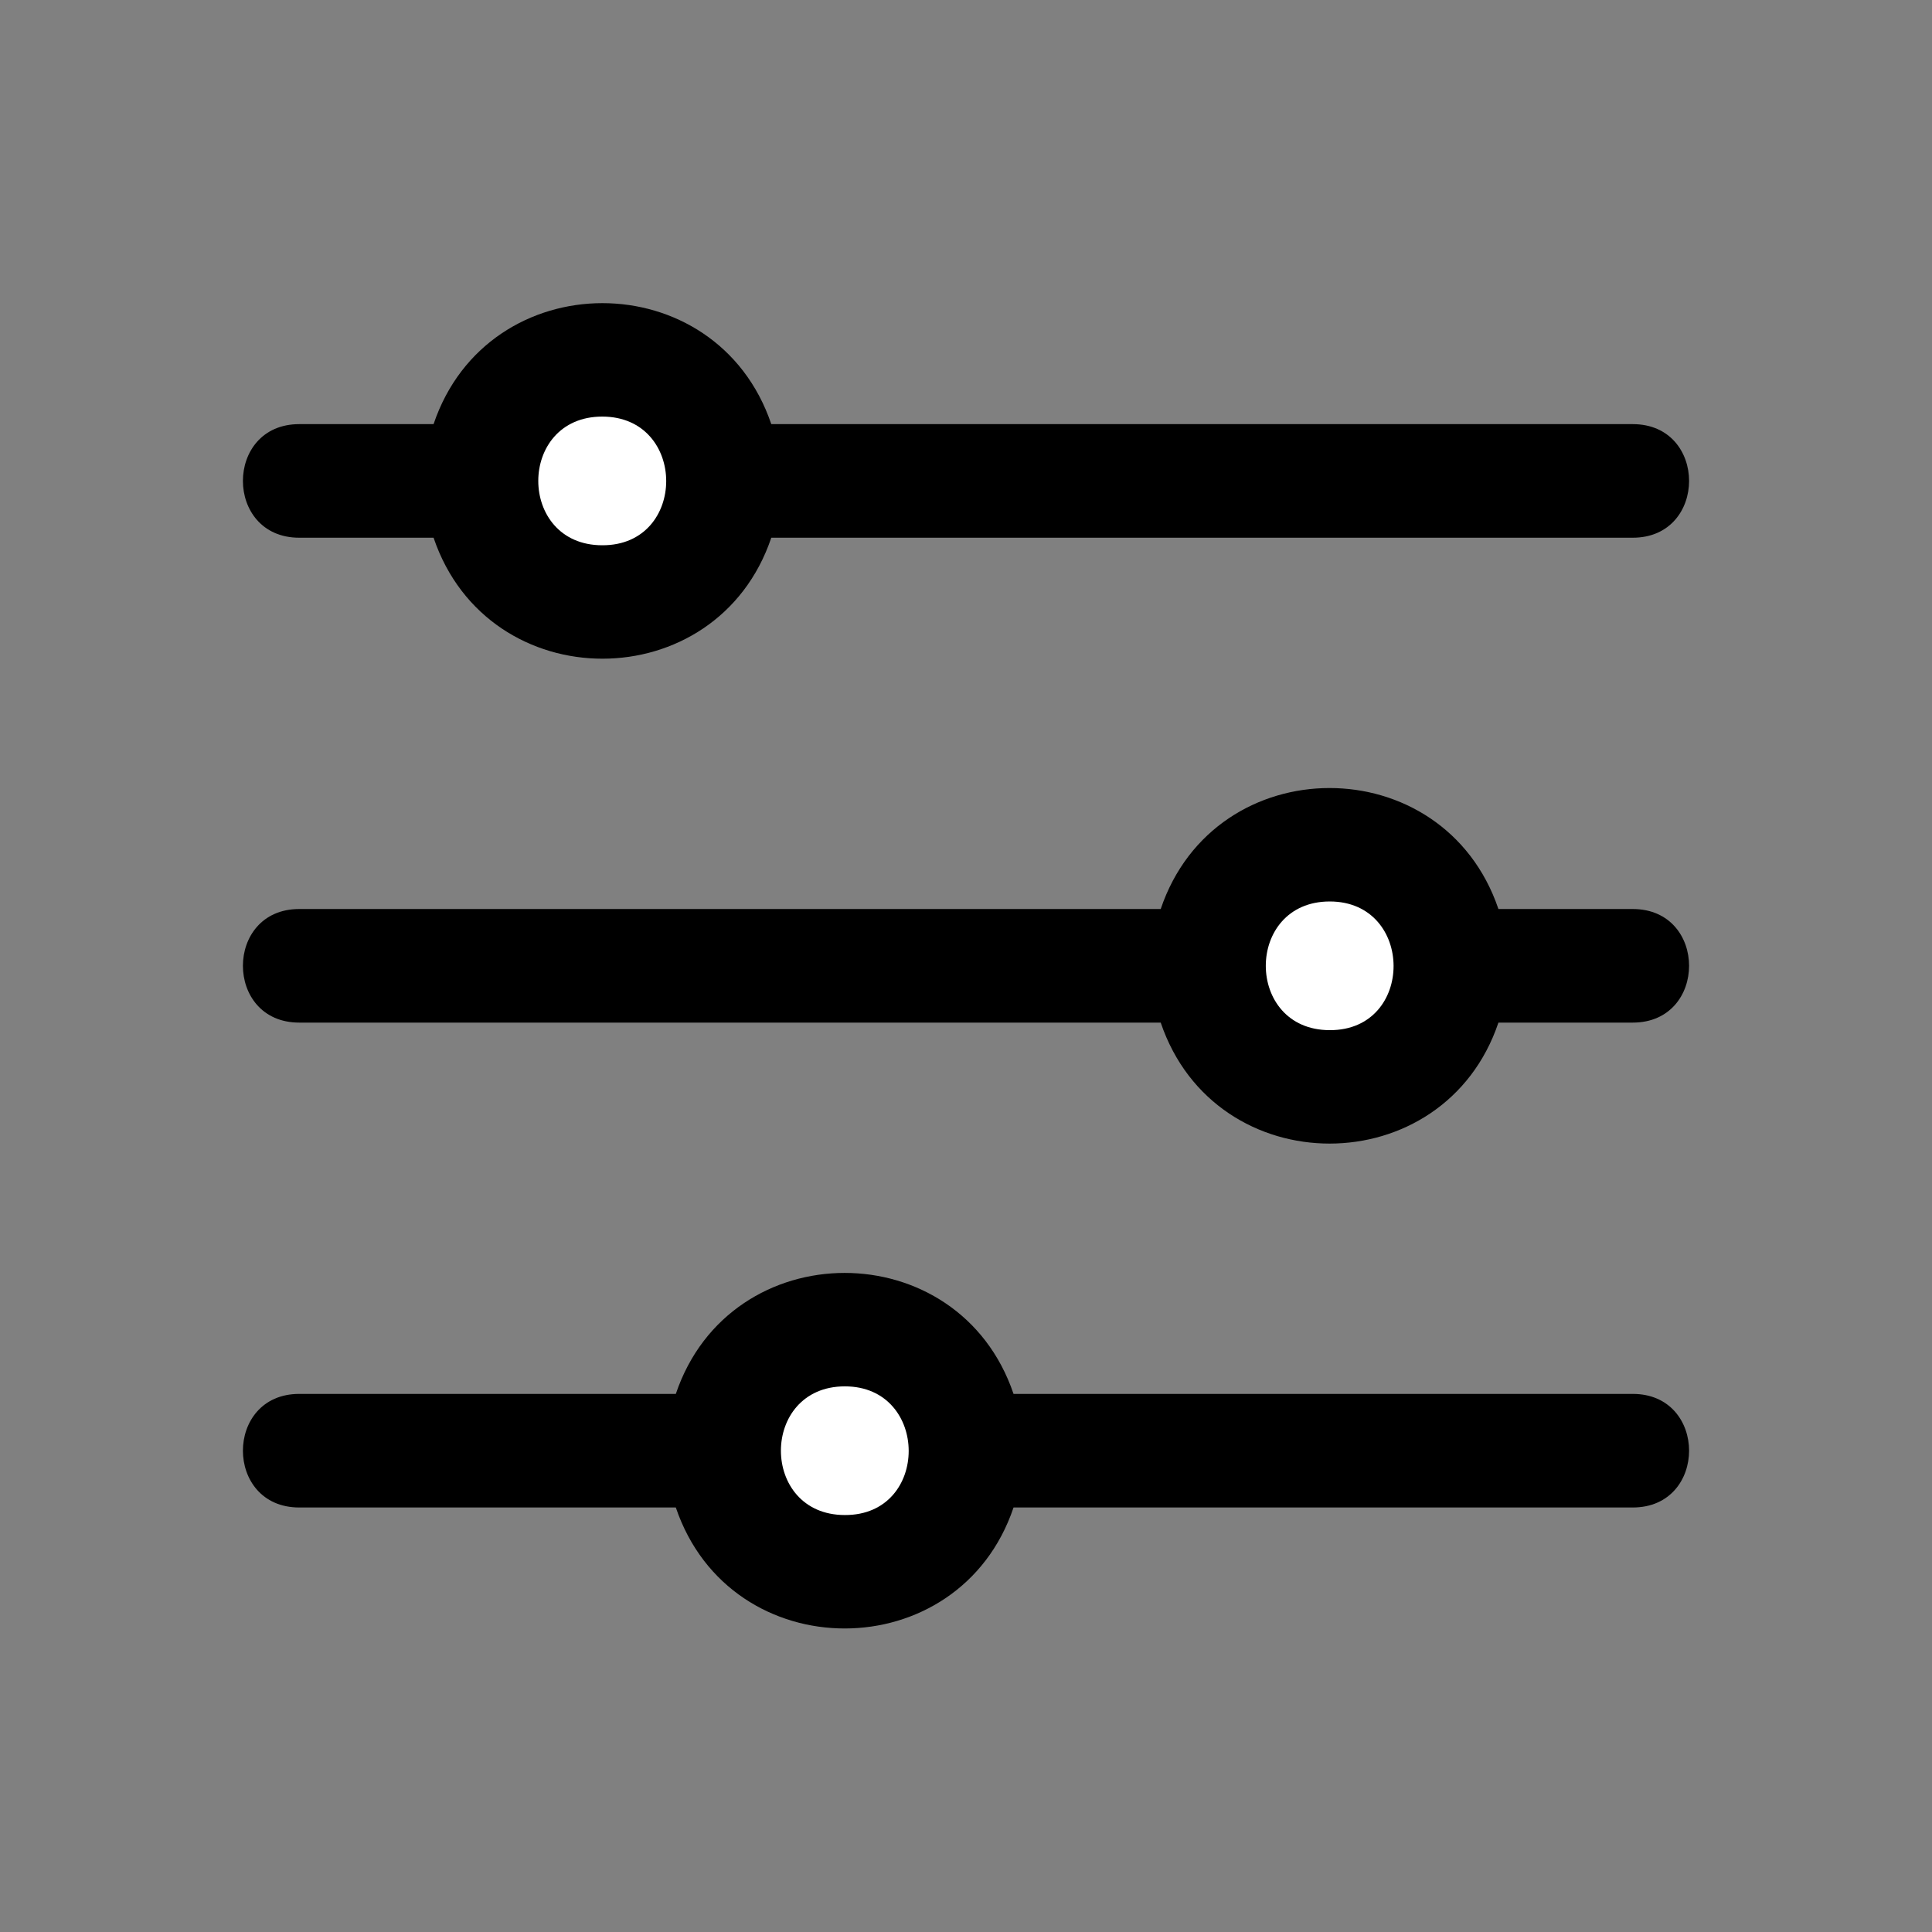
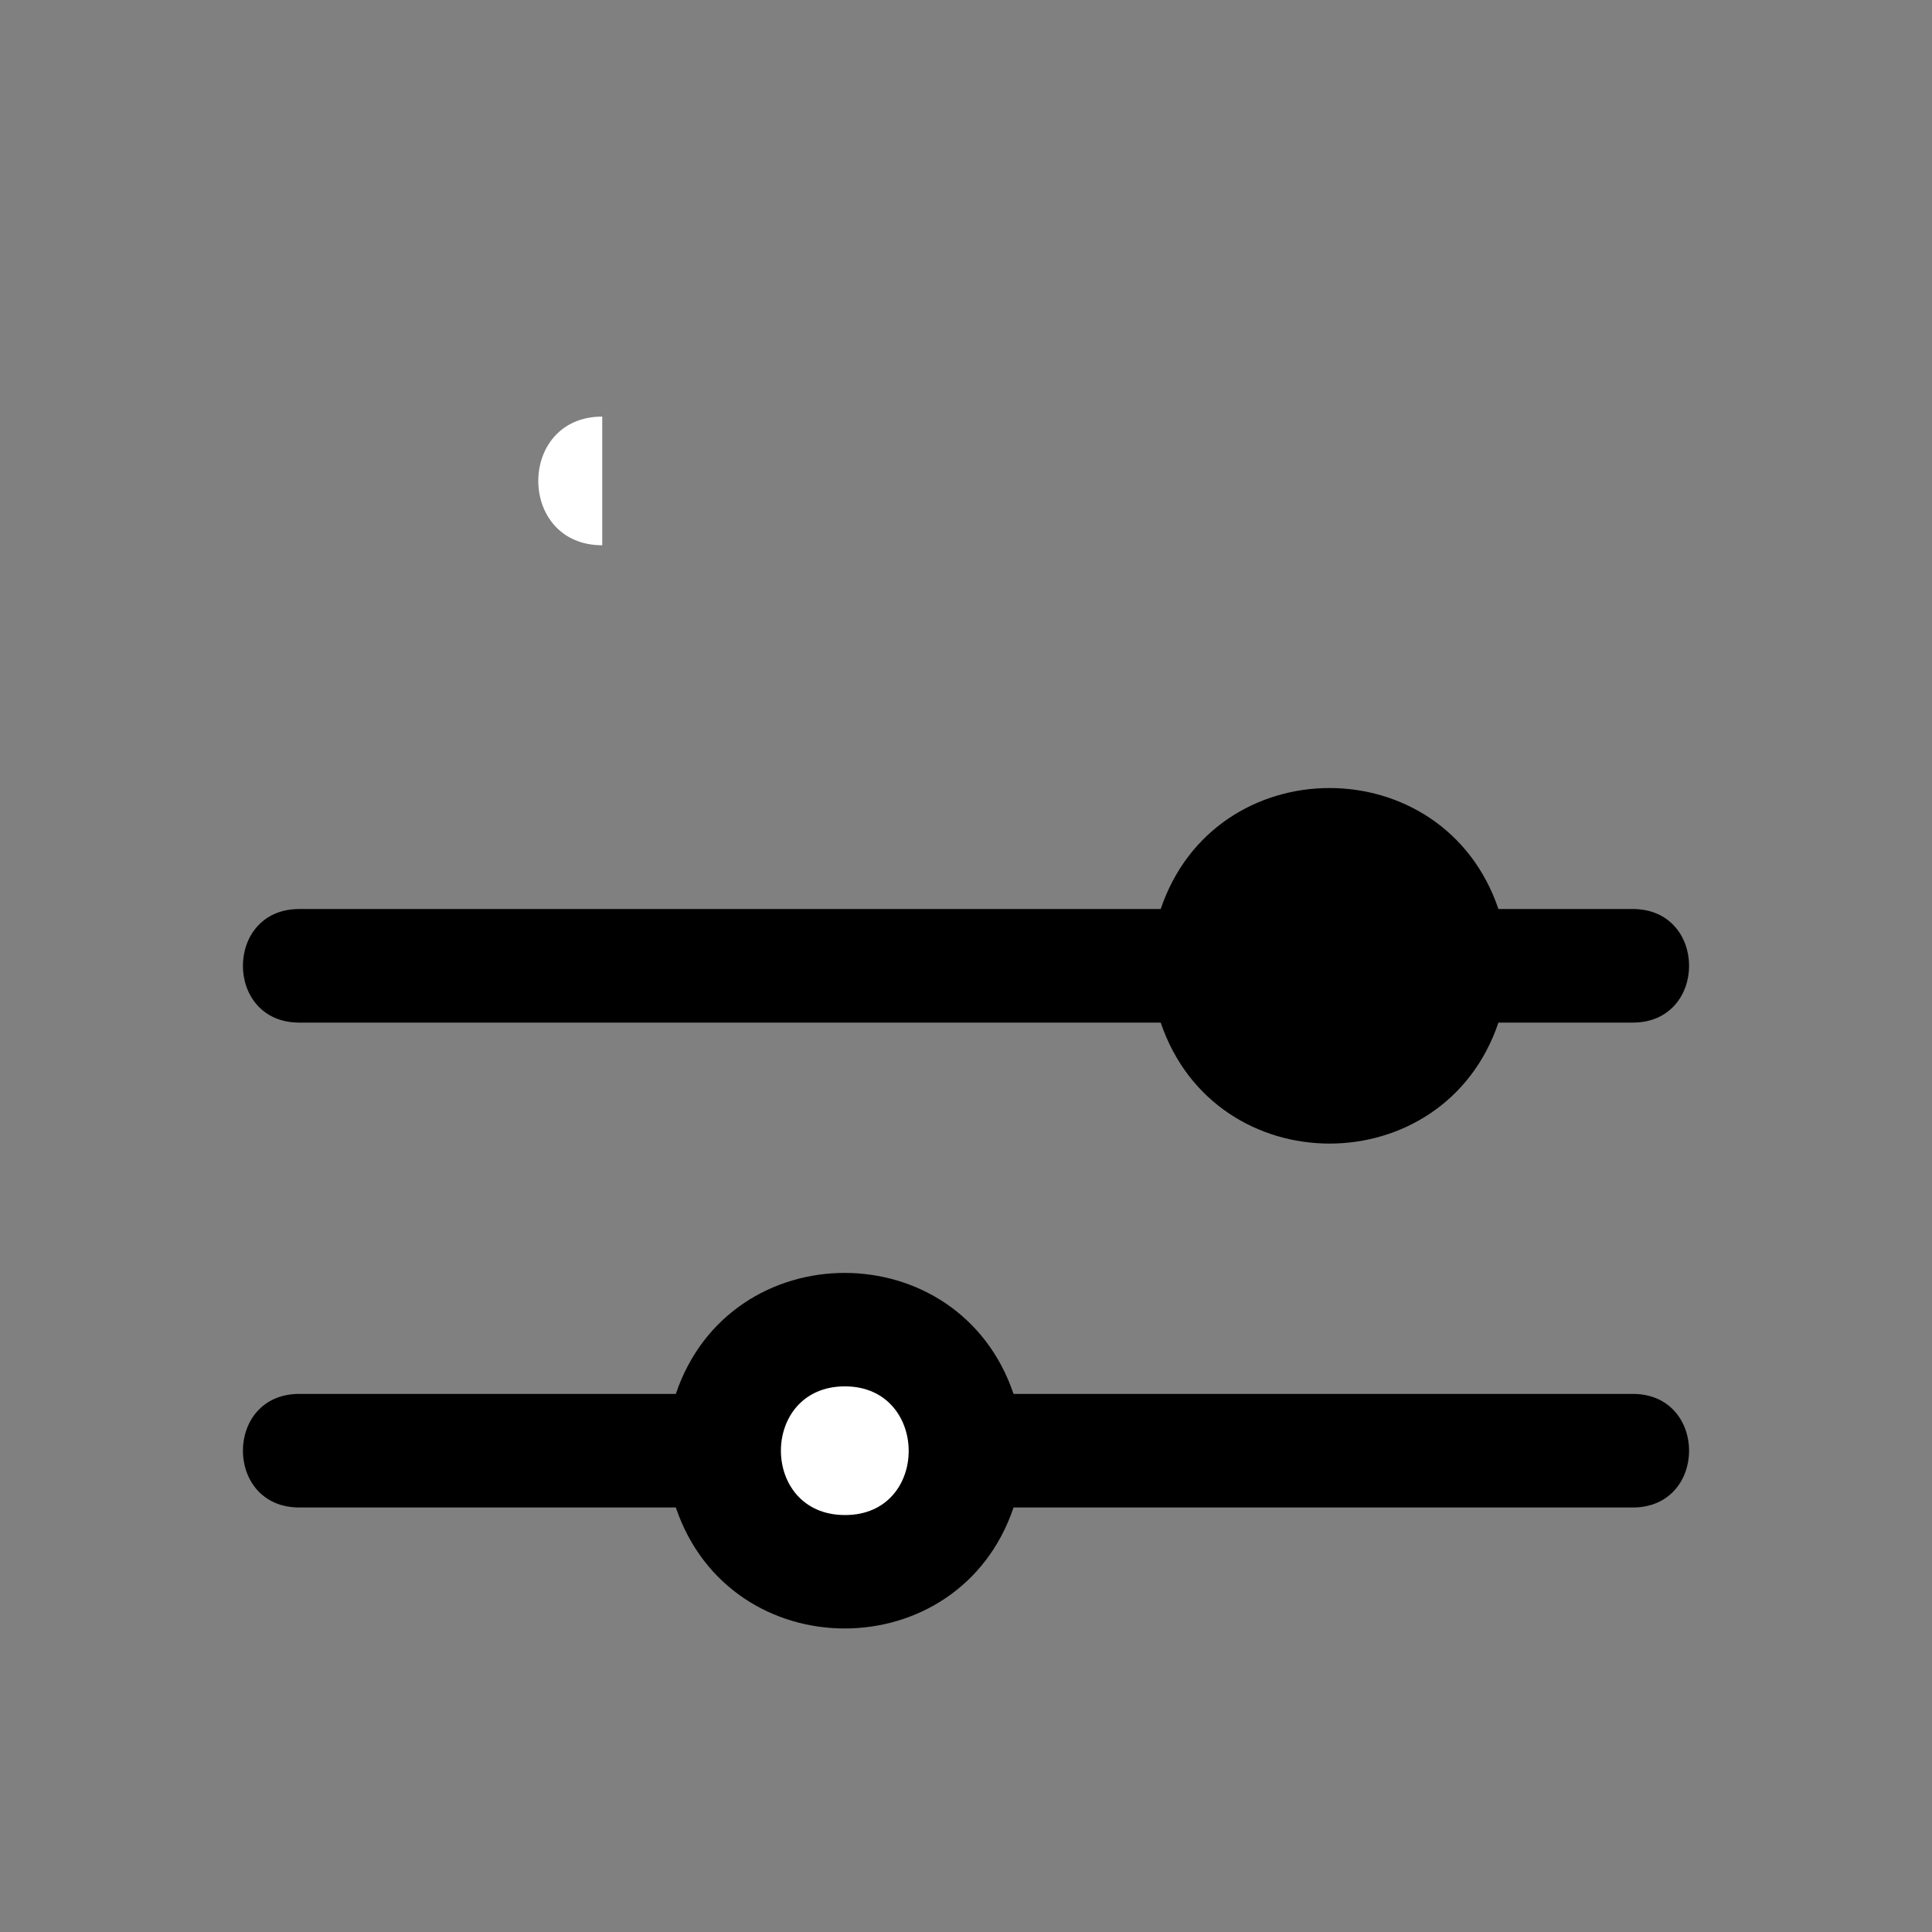
<svg xmlns="http://www.w3.org/2000/svg" version="1.1" id="Capa_1" x="0px" y="0px" viewBox="0 0 512 512" style="enable-background:new 0 0 512 512;" xml:space="preserve">
  <rect x="0" y="0" width="512" height="512" fill="#808080" stroke="none" />
  <style type="text/css">
	.st0{fill:#FFFFFF;}
</style>
  <g>
    <g>
      <g id="XMLID_1_">
        <g>
          <path d="M432.7,369.4c19.9,0,19.9,30.1,0,30.1H268.6c-14.4,42.7-75,42.8-89.5,0H79.3c-19.9,0-19.9-30.1,0-30.1h99.8      c14.4-42.7,75-42.8,89.5,0H432.7z" />
          <path d="M432.7,240.9c19.9,0,19.9,30.1,0,30.1h-35.6c-14.4,42.7-75,42.8-89.5,0H79.3c-19.9,0-19.9-30.1,0-30.1h228.3      c14.4-42.7,75-42.8,89.5,0H432.7z" />
-           <path d="M432.7,112.4c19.9,0,19.9,30.1,0,30.1H204.4c-14.4,42.7-75,42.8-89.5,0H79.3c-19.9,0-19.9-30.1,0-30.1h35.6      c14.4-42.7,75-42.8,89.5,0H432.7z" />
        </g>
      </g>
    </g>
    <path class="st0" d="M223.9,367.4c-22.6,0-22.6,34.1,0,34.1C246.5,401.6,246.4,367.4,223.9,367.4z" />
-     <path class="st0" d="M159.6,110.4c-22.6,0-22.6,34.1,0,34.1C182.2,144.6,182.2,110.4,159.6,110.4z" />
-     <path class="st0" d="M352.4,238.9c-22.6,0-22.6,34.1,0,34.1C375,273.1,374.9,238.9,352.4,238.9L352.4,238.9z" />
+     <path class="st0" d="M159.6,110.4c-22.6,0-22.6,34.1,0,34.1z" />
  </g>
</svg>